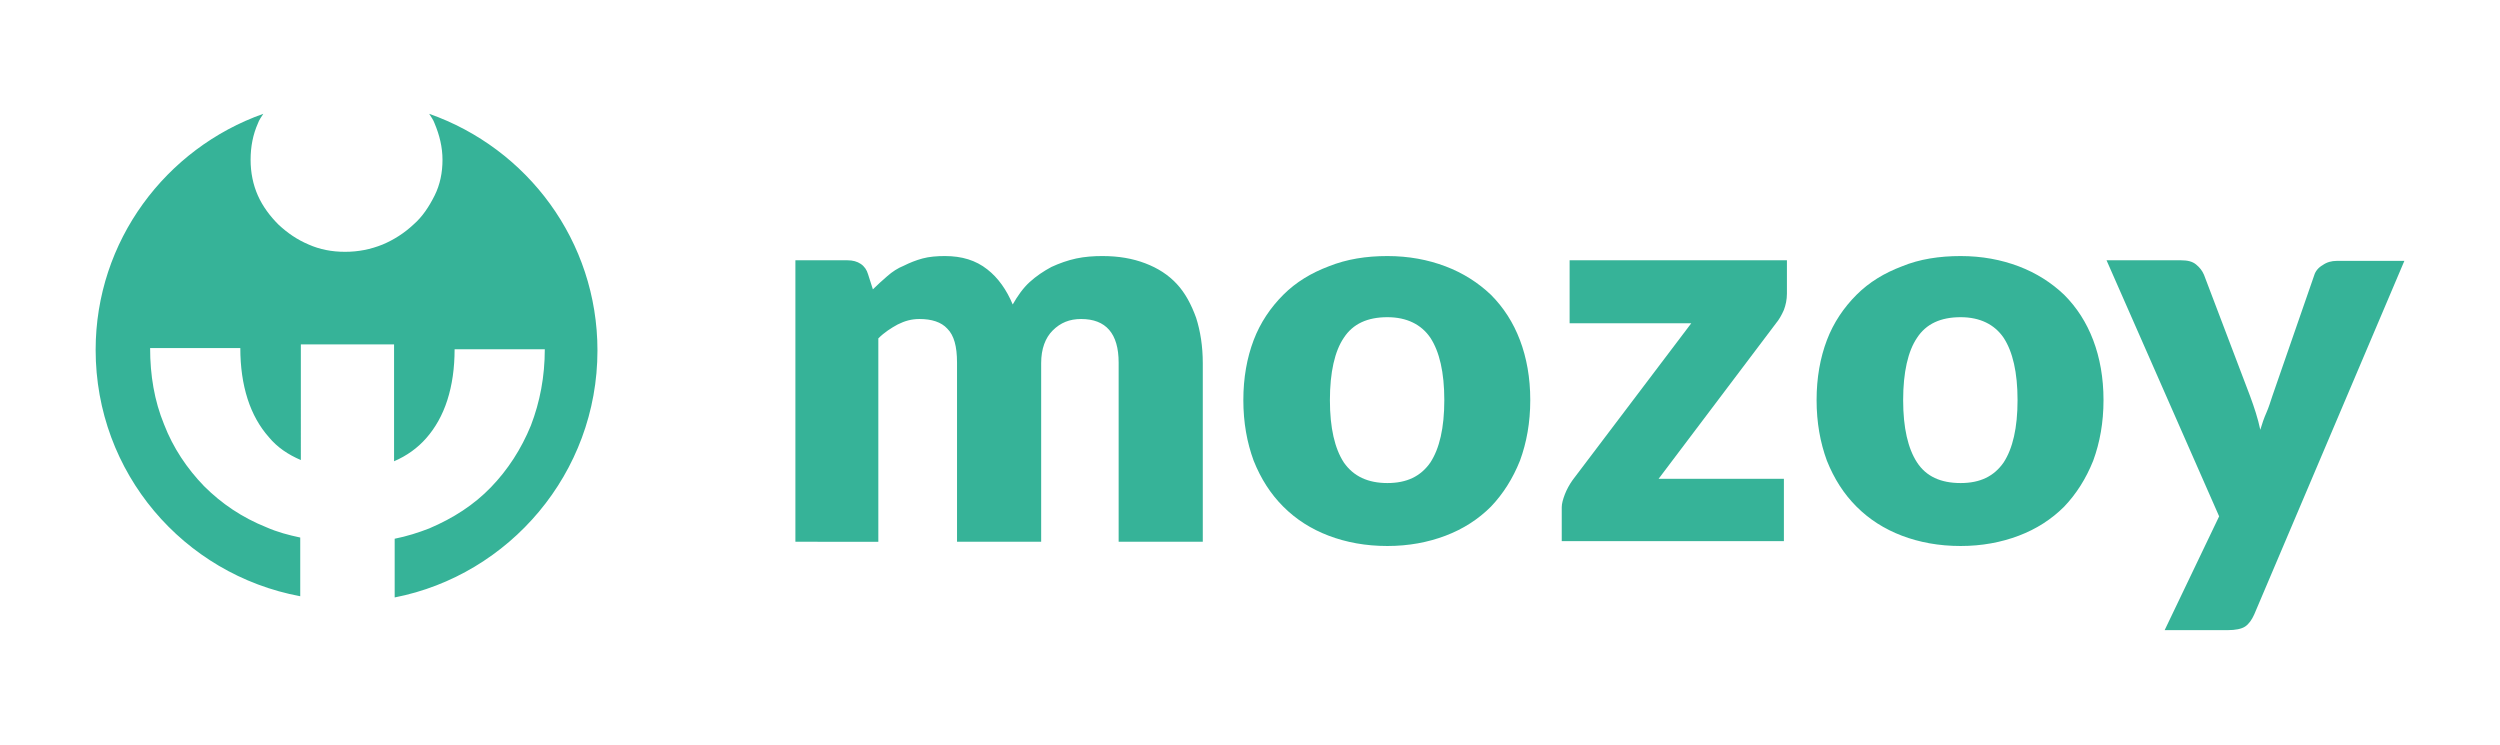
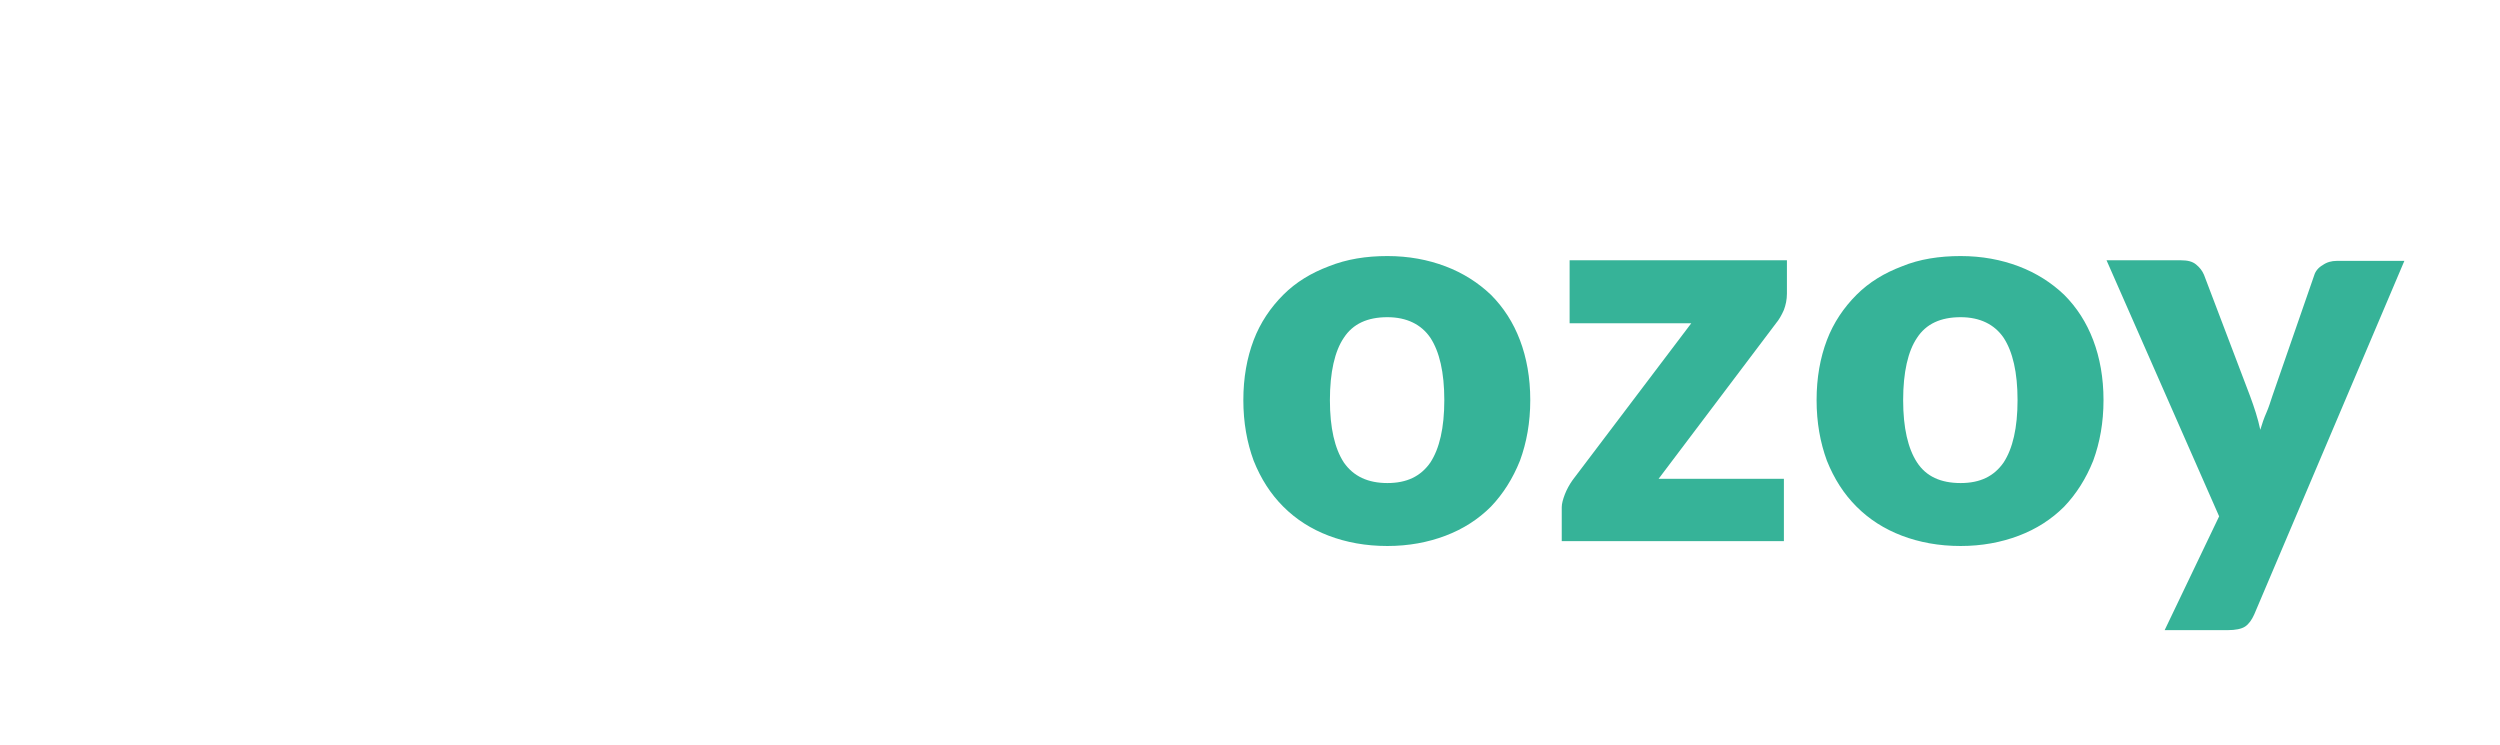
<svg xmlns="http://www.w3.org/2000/svg" version="1.1" id="Calque_1" x="0px" y="0px" viewBox="0 0 413 123" style="enable-background:new 0 0 413 123;" xml:space="preserve">
  <style type="text/css">
	.st0{fill:#36B398;}
	.st1{fill:#2B8C77;}
	.st2{fill:#576369;}
	.st3{fill:#EDF0F1;}
</style>
  <g>
    <g>
-       <path class="st0" d="M131.4,89.4V43h8.6c0.9,0,1.6,0.2,2.2,0.6c0.6,0.4,1,1,1.2,1.7l0.8,2.5c0.8-0.8,1.6-1.5,2.4-2.2    s1.7-1.3,2.7-1.7c1-0.5,2-0.9,3.1-1.2c1.1-0.3,2.4-0.4,3.7-0.4c2.8,0,5.1,0.7,7,2.2c1.8,1.4,3.2,3.4,4.2,5.8    c0.8-1.4,1.7-2.7,2.8-3.7c1.1-1,2.3-1.8,3.6-2.5c1.3-0.6,2.7-1.1,4.1-1.4c1.4-0.3,2.9-0.4,4.3-0.4c2.7,0,5,0.4,7.1,1.2    c2.1,0.8,3.8,1.9,5.2,3.4c1.4,1.5,2.4,3.4,3.2,5.6c0.7,2.2,1.1,4.7,1.1,7.5v29.5h-13.9V59.9c0-4.8-2.1-7.2-6.2-7.2    c-1.9,0-3.4,0.6-4.7,1.9c-1.2,1.2-1.9,3-1.9,5.4v29.5h-13.9V59.9c0-2.7-0.5-4.5-1.6-5.6c-1-1.1-2.6-1.6-4.6-1.6    c-1.3,0-2.4,0.3-3.6,0.9c-1.1,0.6-2.2,1.3-3.2,2.3v33.6H131.4z" />
      <path class="st0" d="M229.2,42.3c3.5,0,6.7,0.6,9.6,1.7c2.9,1.1,5.4,2.7,7.5,4.7c2.1,2.1,3.7,4.6,4.8,7.5c1.1,2.9,1.7,6.2,1.7,9.9    c0,3.7-0.6,7-1.7,10c-1.2,3-2.8,5.5-4.8,7.6c-2.1,2.1-4.6,3.7-7.5,4.8c-2.9,1.1-6.1,1.7-9.6,1.7c-3.6,0-6.8-0.6-9.7-1.7    s-5.4-2.7-7.5-4.8c-2.1-2.1-3.7-4.6-4.9-7.6c-1.1-3-1.7-6.3-1.7-10c0-3.7,0.6-7,1.7-9.9c1.1-2.9,2.8-5.4,4.9-7.5    c2.1-2.1,4.6-3.6,7.5-4.7C222.5,42.8,225.7,42.3,229.2,42.3z M229.2,79.8c3.2,0,5.5-1.1,7.1-3.4c1.5-2.3,2.3-5.7,2.3-10.3    c0-4.6-0.8-8-2.3-10.3c-1.5-2.2-3.9-3.4-7.1-3.4c-3.3,0-5.7,1.1-7.2,3.4c-1.5,2.2-2.3,5.7-2.3,10.3c0,4.6,0.8,8,2.3,10.3    C223.6,78.7,226,79.8,229.2,79.8z" />
      <path class="st0" d="M295.2,48.5c0,1-0.2,1.9-0.5,2.7c-0.4,0.9-0.8,1.6-1.3,2.2L274,79.1h20.7v10.3H258v-5.6    c0-0.6,0.2-1.3,0.5-2.1s0.8-1.7,1.3-2.4l19.6-25.9h-20.1V43h35.9V48.5z" />
      <path class="st0" d="M323.9,42.3c3.5,0,6.7,0.6,9.6,1.7c2.9,1.1,5.4,2.7,7.5,4.7c2.1,2.1,3.7,4.6,4.8,7.5c1.1,2.9,1.7,6.2,1.7,9.9    c0,3.7-0.6,7-1.7,10c-1.2,3-2.8,5.5-4.8,7.6c-2.1,2.1-4.6,3.7-7.5,4.8c-2.9,1.1-6.1,1.7-9.6,1.7c-3.6,0-6.8-0.6-9.7-1.7    s-5.4-2.7-7.5-4.8c-2.1-2.1-3.7-4.6-4.9-7.6c-1.1-3-1.7-6.3-1.7-10c0-3.7,0.6-7,1.7-9.9c1.1-2.9,2.8-5.4,4.9-7.5    c2.1-2.1,4.6-3.6,7.5-4.7C317.1,42.8,320.4,42.3,323.9,42.3z M323.9,79.8c3.2,0,5.5-1.1,7.1-3.4c1.5-2.3,2.3-5.7,2.3-10.3    c0-4.6-0.8-8-2.3-10.3c-1.5-2.2-3.9-3.4-7.1-3.4c-3.3,0-5.7,1.1-7.2,3.4c-1.5,2.2-2.3,5.7-2.3,10.3c0,4.6,0.8,8,2.3,10.3    C318.2,78.7,320.6,79.8,323.9,79.8z" />
      <path class="st0" d="M372.4,101.5c-0.4,0.9-0.9,1.6-1.5,2c-0.6,0.4-1.6,0.6-2.9,0.6h-10.4l9-18.8L348,43h12.3    c1.1,0,1.9,0.2,2.5,0.7c0.6,0.5,1,1,1.3,1.7l7.6,20c0.7,1.9,1.3,3.7,1.7,5.6c0.3-1,0.6-1.9,1-2.8c0.4-0.9,0.7-1.9,1-2.8l6.9-19.9    c0.2-0.7,0.7-1.3,1.4-1.7c0.7-0.5,1.5-0.7,2.3-0.7h11.2L372.4,101.5z" />
    </g>
-     <path class="st0" d="M70.9,18.8c0.3,0.5,0.7,1,0.9,1.6c0.8,1.9,1.3,3.9,1.3,6c0,2.1-0.4,4.1-1.3,5.9c-0.9,1.8-2,3.5-3.5,4.8   c-1.5,1.4-3.2,2.5-5.1,3.3c-2,0.8-4,1.2-6.2,1.2c-2.2,0-4.2-0.4-6-1.2c-1.9-0.8-3.5-1.9-5-3.3c-1.4-1.4-2.6-3-3.4-4.8   c-0.8-1.8-1.2-3.8-1.2-5.9c0-2.2,0.4-4.2,1.2-6c0.2-0.6,0.6-1.1,0.9-1.6c-16.1,5.7-27.7,21-27.7,39c0,20.3,14.5,37.1,33.8,40.7   v-9.7c-1.9-0.4-3.8-0.9-5.6-1.7c-4-1.6-7.4-3.9-10.3-6.8c-2.8-2.9-5.1-6.3-6.6-10.2c-1.6-3.9-2.3-8.1-2.3-12.6h14.9   c0,3.1,0.4,5.9,1.2,8.4c0.8,2.5,2,4.6,3.5,6.3c1.4,1.7,3.2,2.9,5.3,3.8V56.9h15.4v19.3c2.1-0.9,3.9-2.2,5.3-3.8   c1.5-1.7,2.7-3.8,3.5-6.3c0.8-2.5,1.2-5.3,1.2-8.4h14.9c0,4.5-0.8,8.7-2.3,12.6c-1.6,3.9-3.8,7.3-6.6,10.2   c-2.8,2.9-6.2,5.1-10.2,6.8c-1.8,0.7-3.7,1.3-5.7,1.7v9.7C84.1,95,98.7,78.2,98.7,57.9C98.7,39.8,87.1,24.5,70.9,18.8z" />
  </g>
</svg>